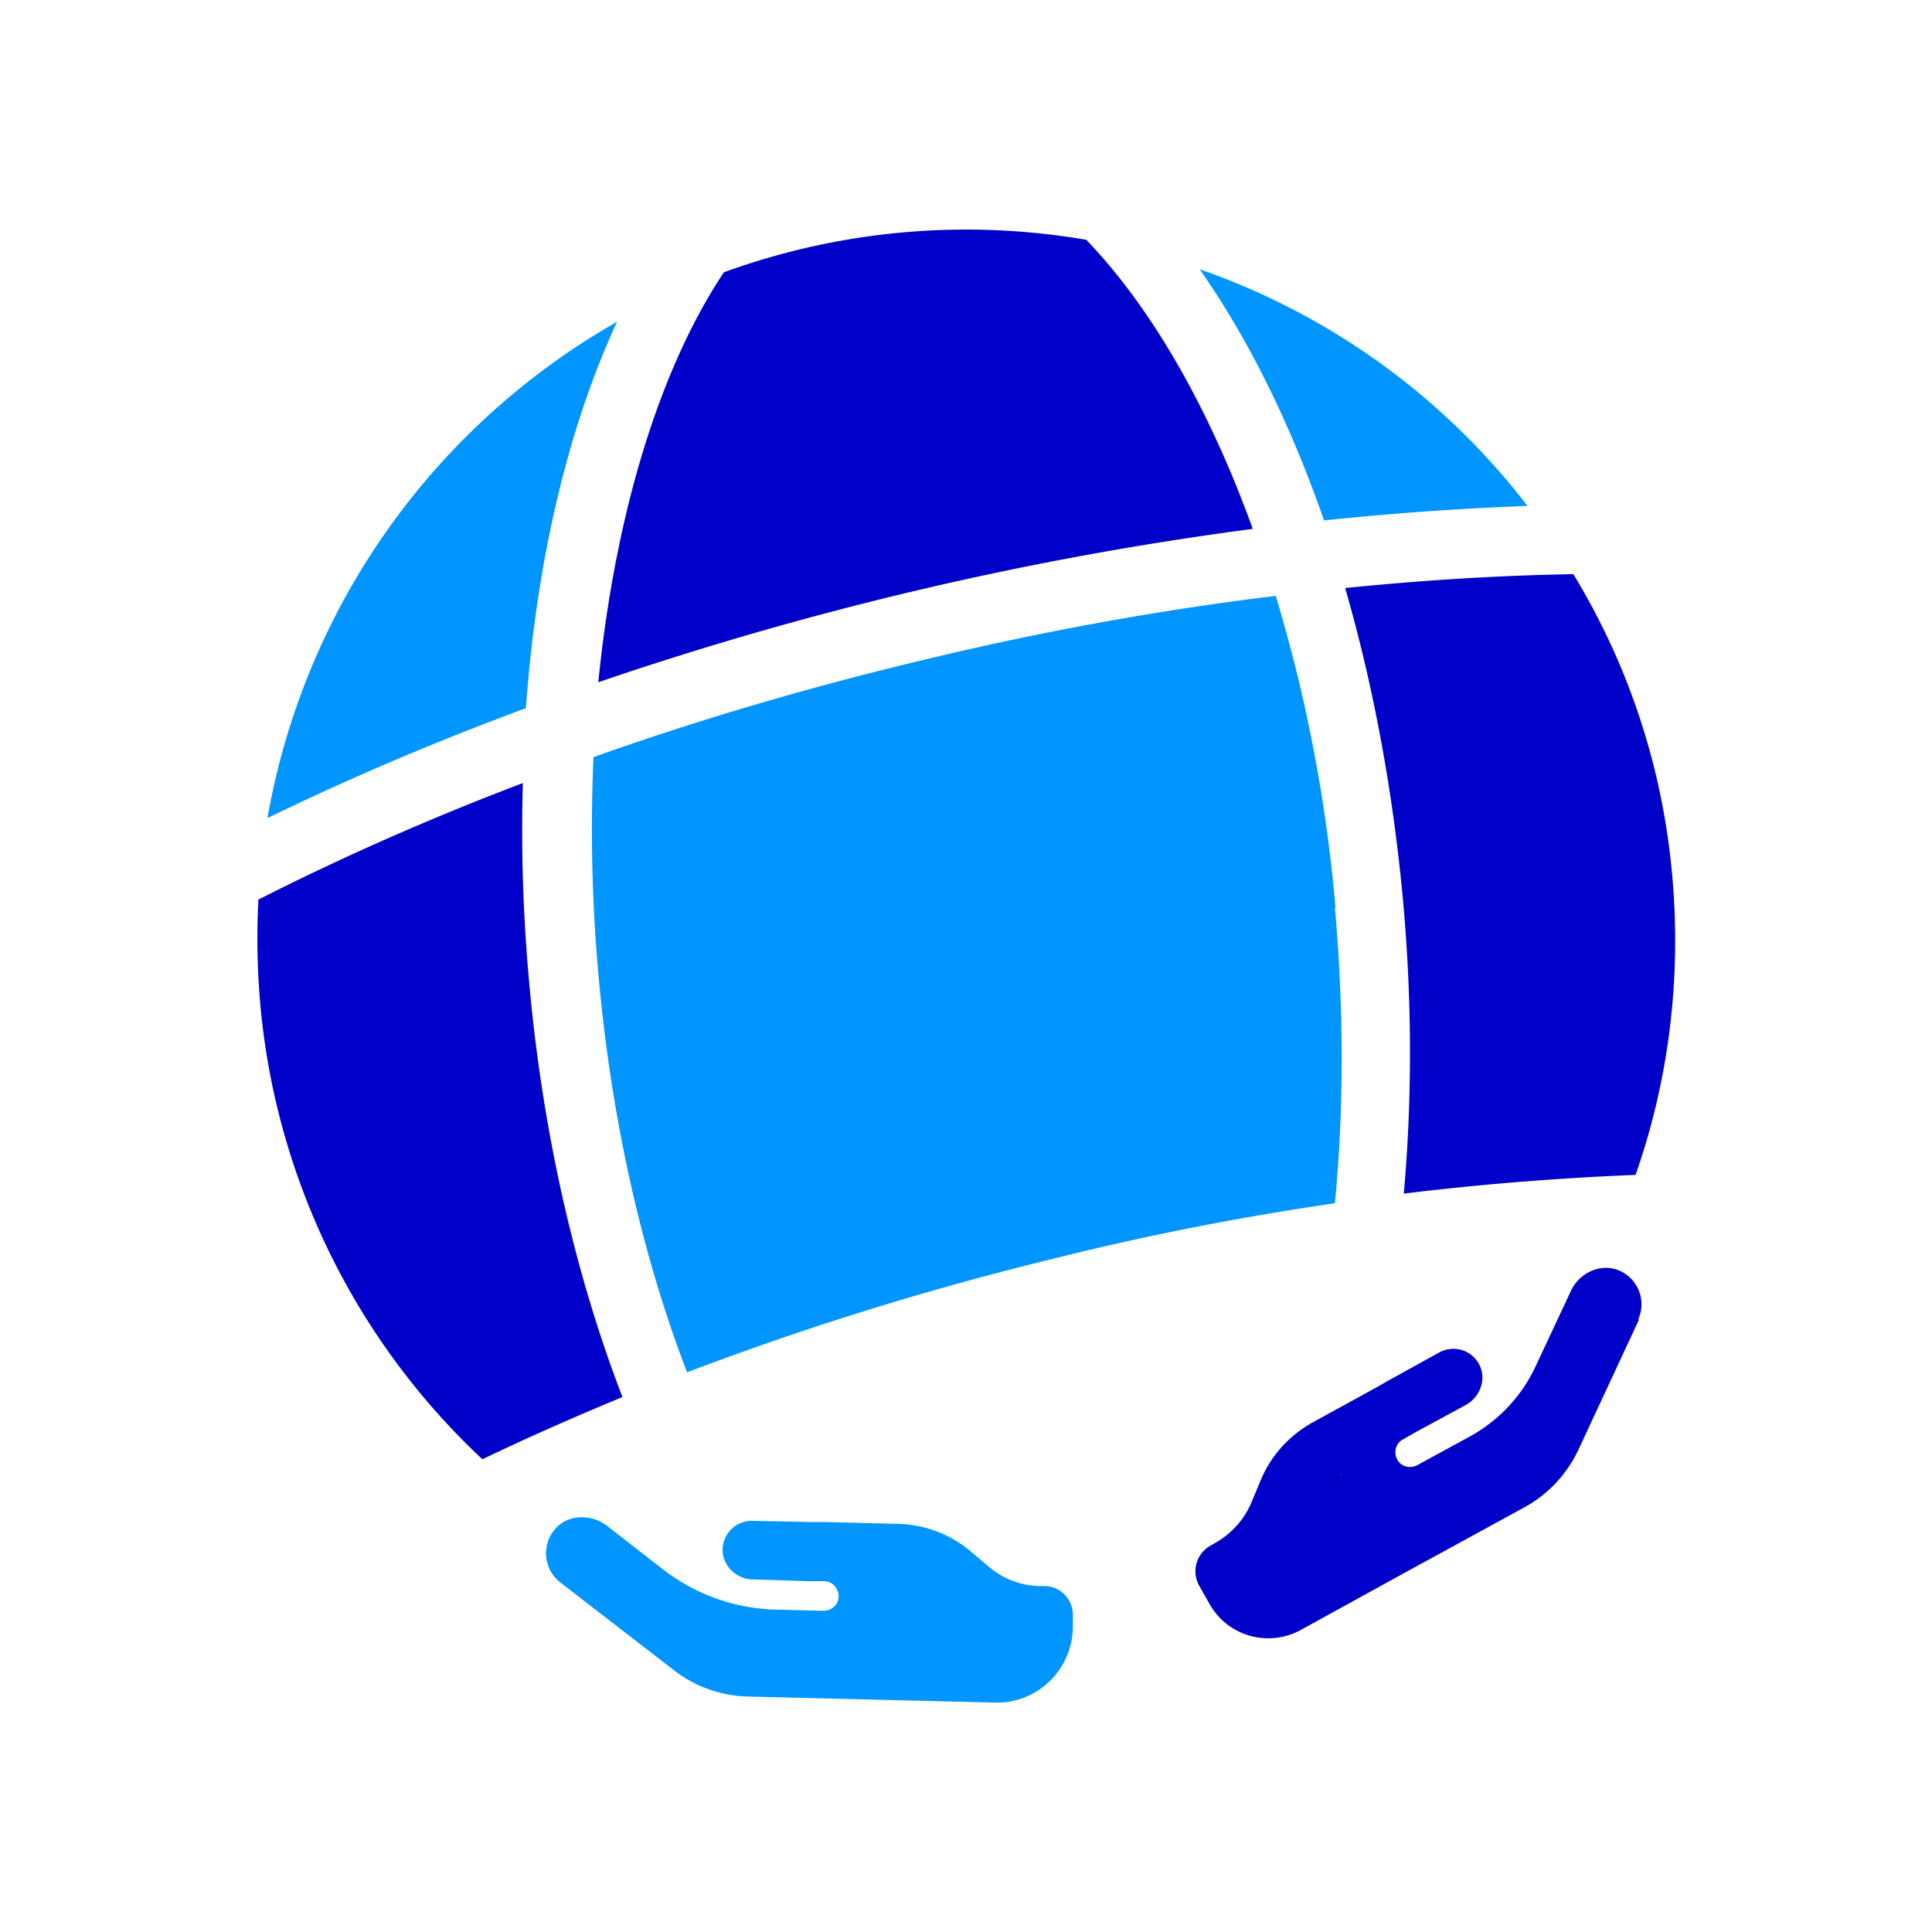
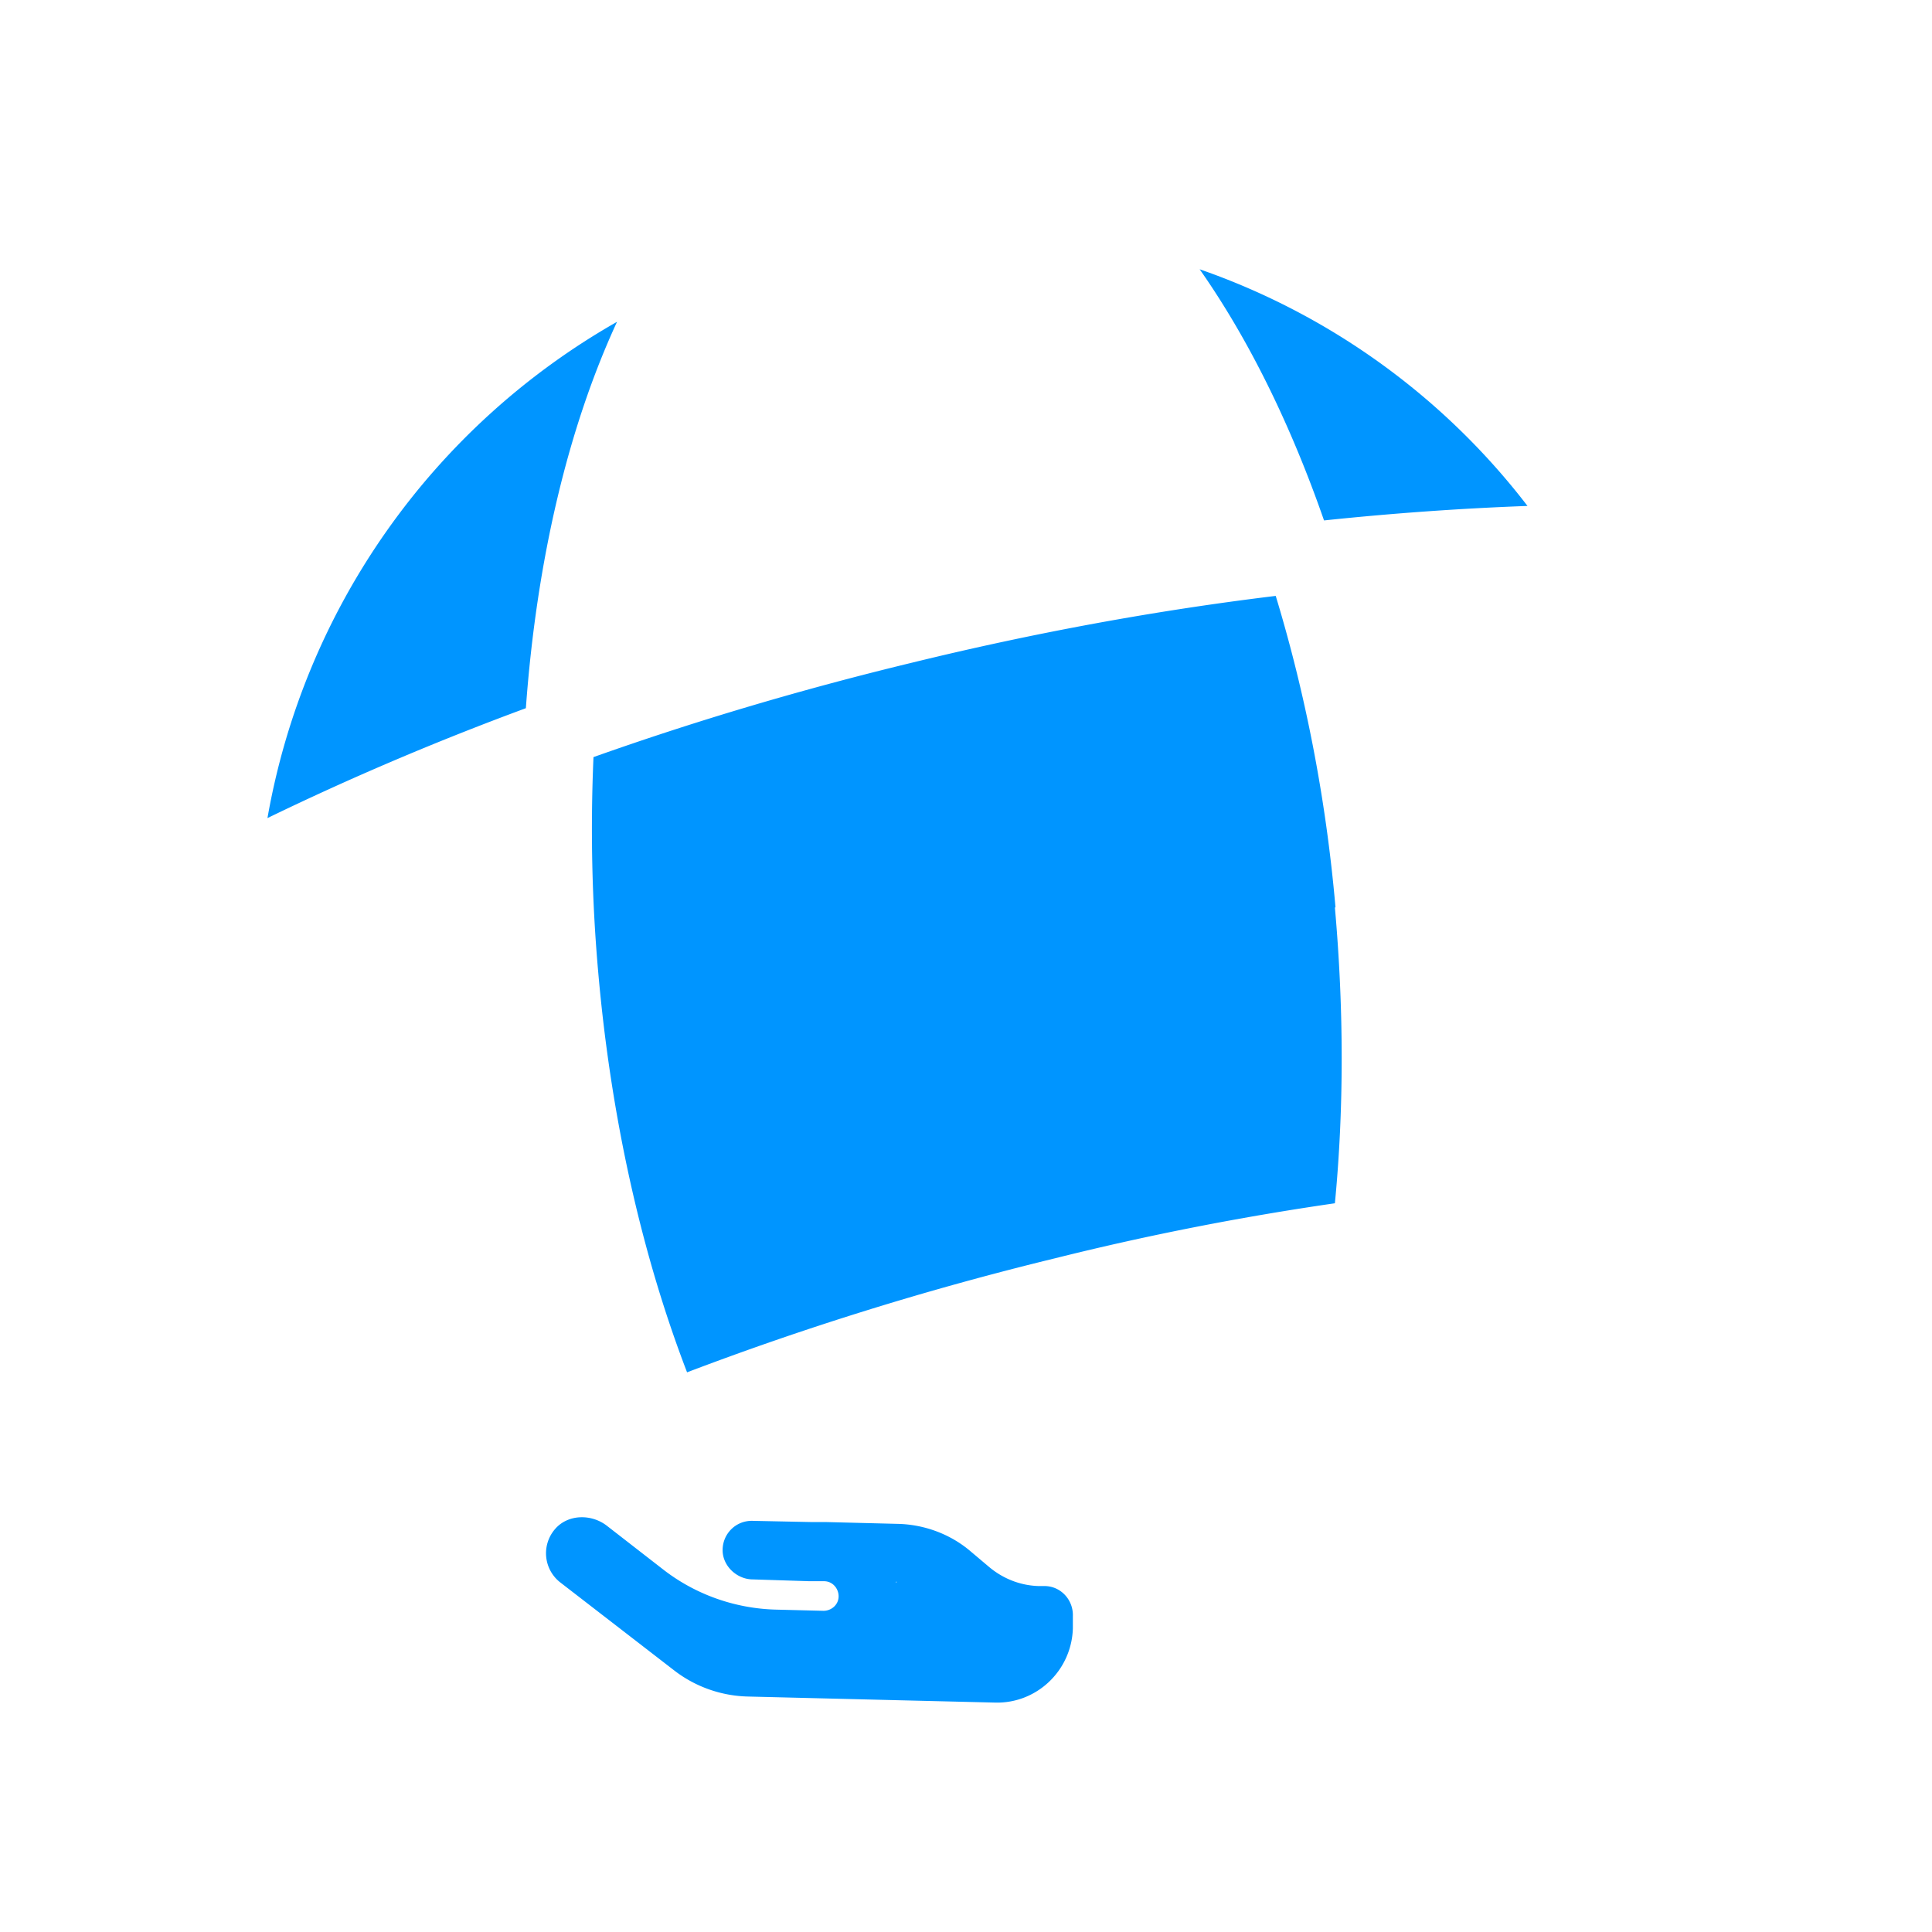
<svg xmlns="http://www.w3.org/2000/svg" viewBox="0 0 32 32">
-   <path d="M8.76 16.22c.22 2.5.76 4.87 1.55 6.92-.8.33-1.57.67-2.32 1.03a11.752 11.752 0 0 1-3.68-7.55 12.4 12.4 0 0 1-.03-1.72c1.38-.7 2.85-1.35 4.38-1.93-.03 1.05 0 2.13.1 3.25Zm9.22-12.25a11.739 11.739 0 0 0-5.99.54c-1.06 1.59-1.8 3.99-2.08 6.79a56.15 56.15 0 0 1 10.84-2.54c-.73-2.02-1.69-3.68-2.76-4.79Zm5.27 15.8c1.31-.16 2.59-.26 3.84-.31.54-1.54.76-3.21.61-4.93-.16-1.84-.74-3.54-1.64-5.02-1.23.02-2.5.1-3.78.23.46 1.59.79 3.34.96 5.19.15 1.67.15 3.3.01 4.85Zm3.9 2.08-1.01 2.17c-.19.4-.5.73-.88.94l-2.14 1.17-1.58.87c-.54.29-1.21.1-1.51-.44l-.17-.3a.488.488 0 0 1 .19-.66l.07-.04c.27-.15.49-.39.61-.68l.15-.36c.17-.41.47-.74.86-.96l1.04-.57.21-.12.85-.47c.24-.13.55-.04.67.22.11.24 0 .52-.23.65l-.83.45-.21.12c-.12.06-.16.21-.1.33.06.12.21.16.33.1l.88-.48c.47-.26.85-.66 1.08-1.15l.59-1.26c.14-.3.49-.46.79-.34.32.13.47.51.32.82Zm-4.93 2.57v-.01h-.01v.01h.01Z" style="fill:#0000c9" />
  <path d="M22.11 15.03c.15 1.69.15 3.35 0 4.9-1.52.22-3.07.52-4.63.91-2.14.52-4.18 1.16-6.1 1.89-.75-1.95-1.26-4.22-1.47-6.61-.11-1.23-.13-2.43-.08-3.58 1.69-.6 3.44-1.12 5.26-1.56 2.04-.5 4.06-.87 6.04-1.11.48 1.58.83 3.32.99 5.16Zm-4.34 11.74v.2c-.02.7-.6 1.25-1.29 1.23l-1.65-.04-2.44-.06c-.44-.01-.87-.16-1.22-.43l-1.89-1.46a.612.612 0 0 1-.09-.88c.21-.25.6-.26.86-.06l.94.73c.53.41 1.18.64 1.85.66l.8.02c.13 0 .25-.1.25-.24 0-.13-.1-.25-.24-.25h-.24l-.94-.03c-.25 0-.48-.2-.5-.45-.02-.29.21-.53.5-.52l.97.02h.24l1.19.03c.44.01.87.17 1.2.45l.32.27c.23.19.51.3.81.31h.1c.27 0 .48.23.47.5Zm-2.92-.56v-.01c0-.01 0 0-.01 0v.01h.01ZM4.43 13.55c1.36-.66 2.79-1.27 4.28-1.82.18-2.48.71-4.67 1.51-6.4a11.803 11.803 0 0 0-5.79 8.22ZM25.3 8.38c-1.38-1.8-3.27-3.17-5.43-3.92.8 1.14 1.5 2.55 2.06 4.16 1.14-.12 2.27-.2 3.37-.24Z" style="fill:#0095ff" />
</svg>